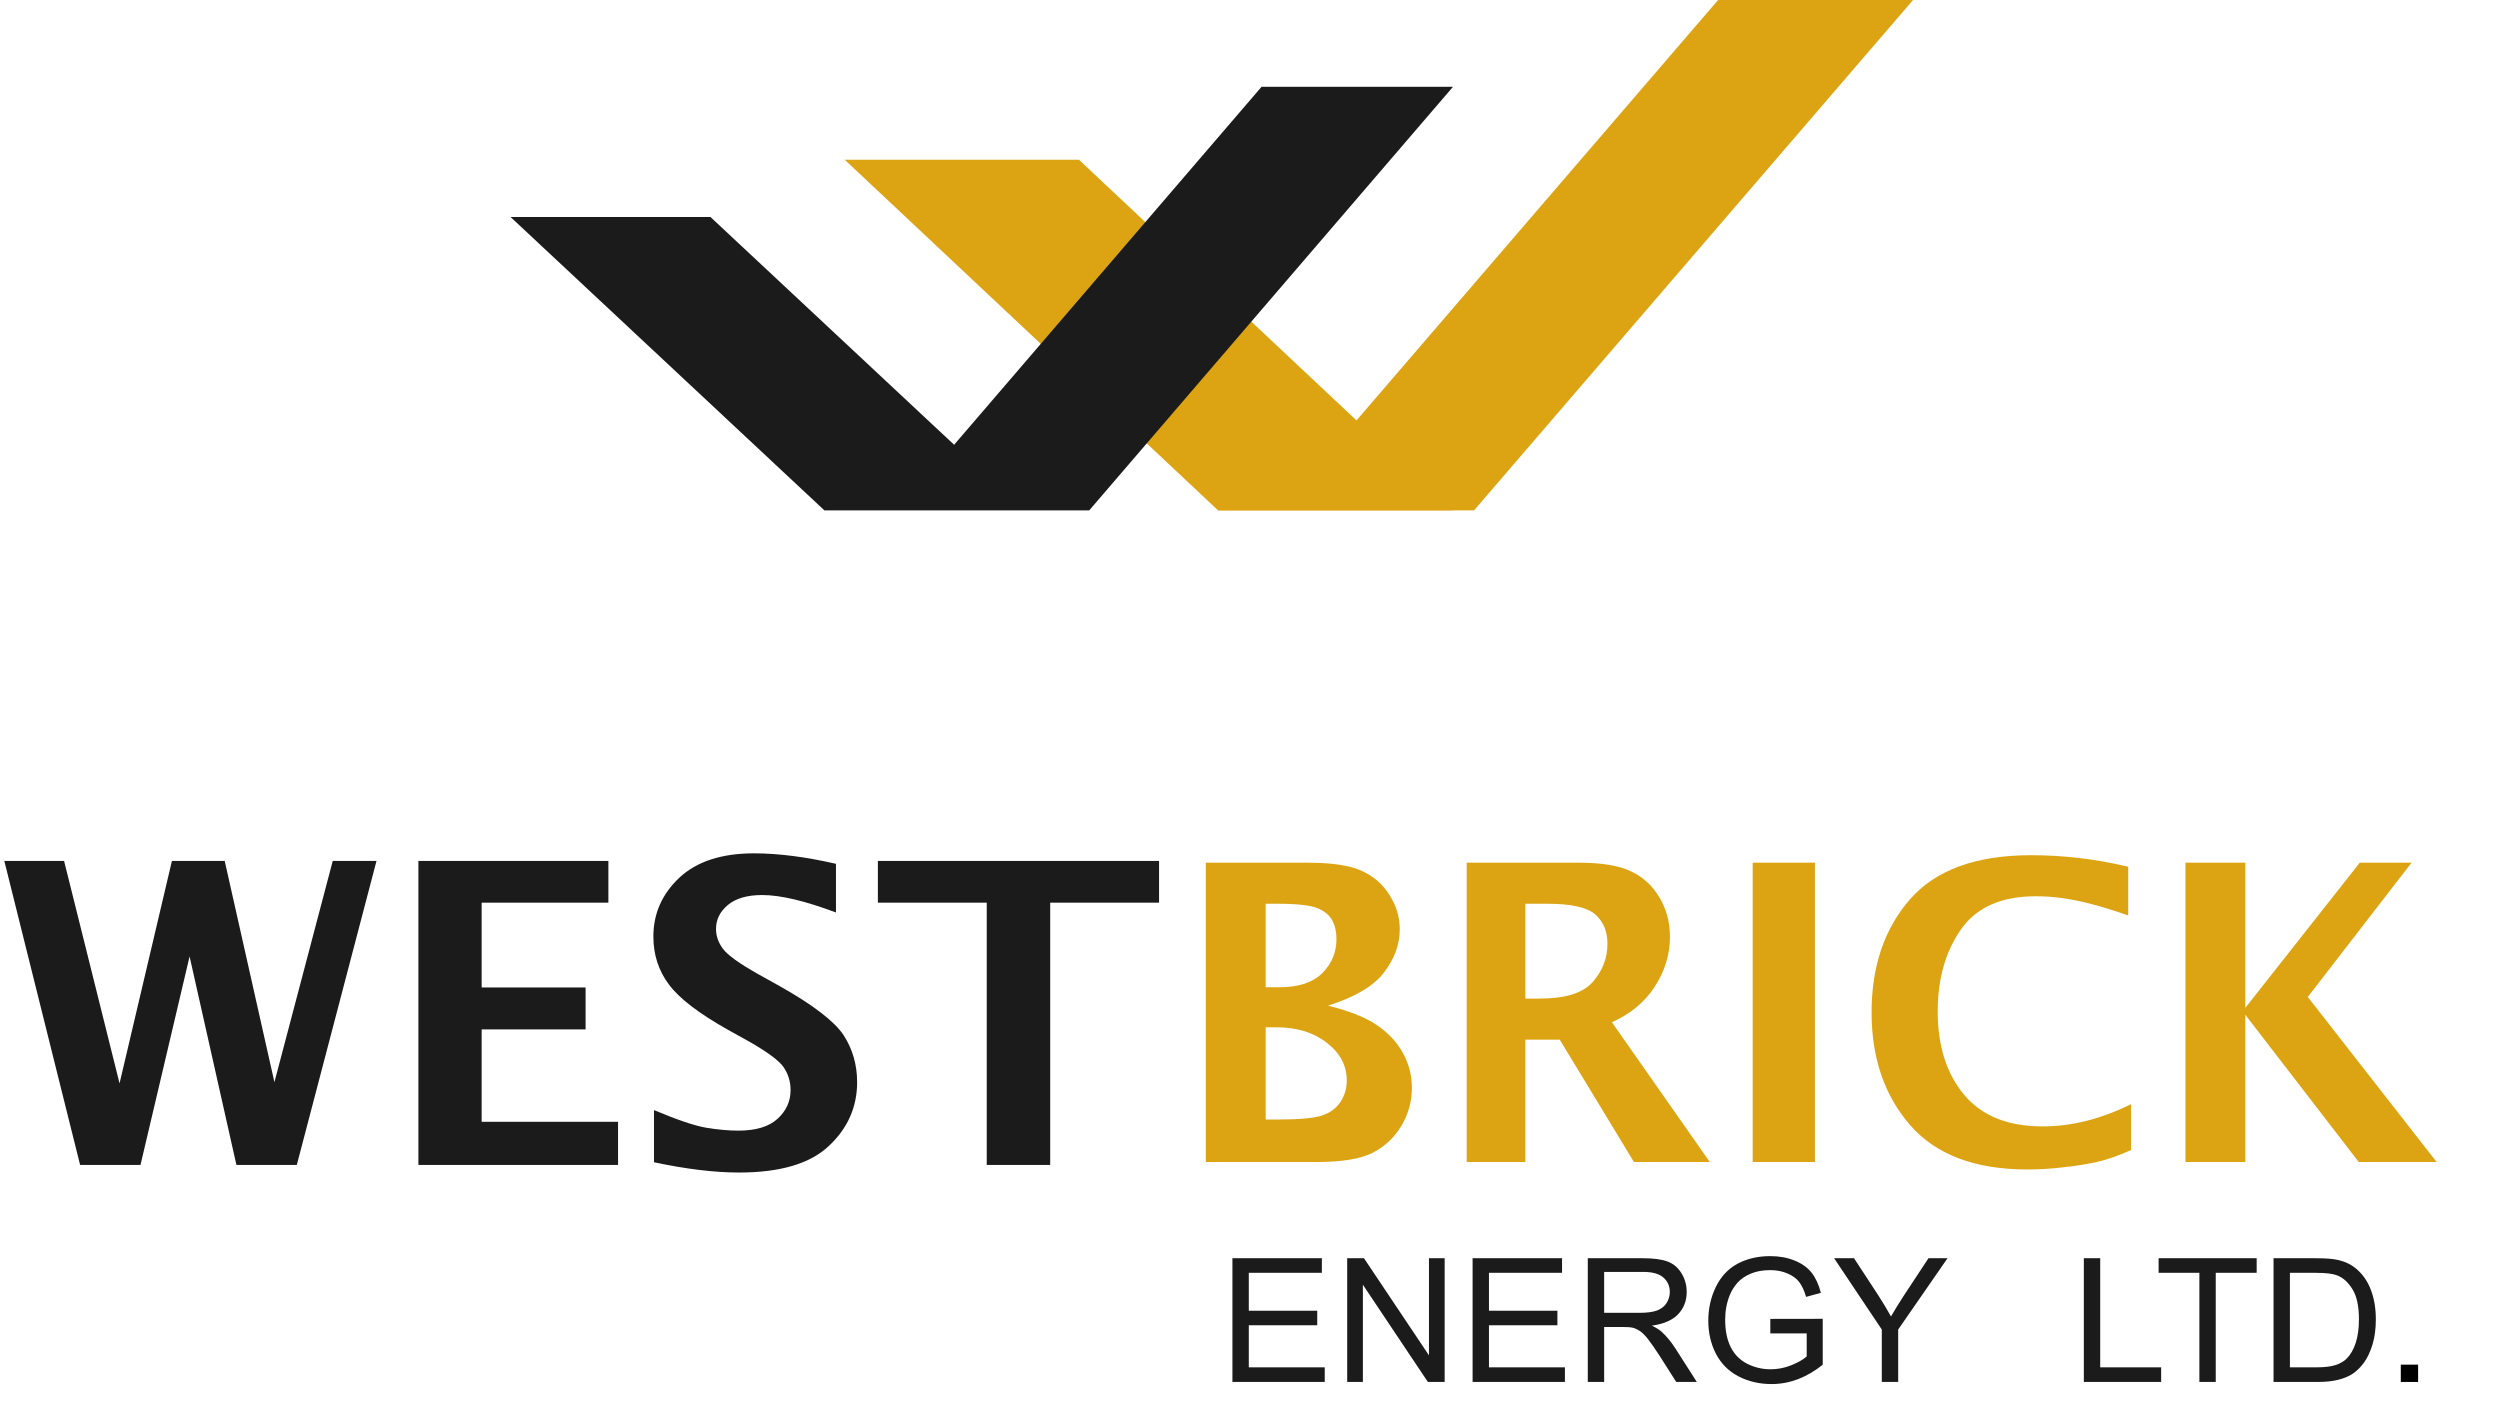
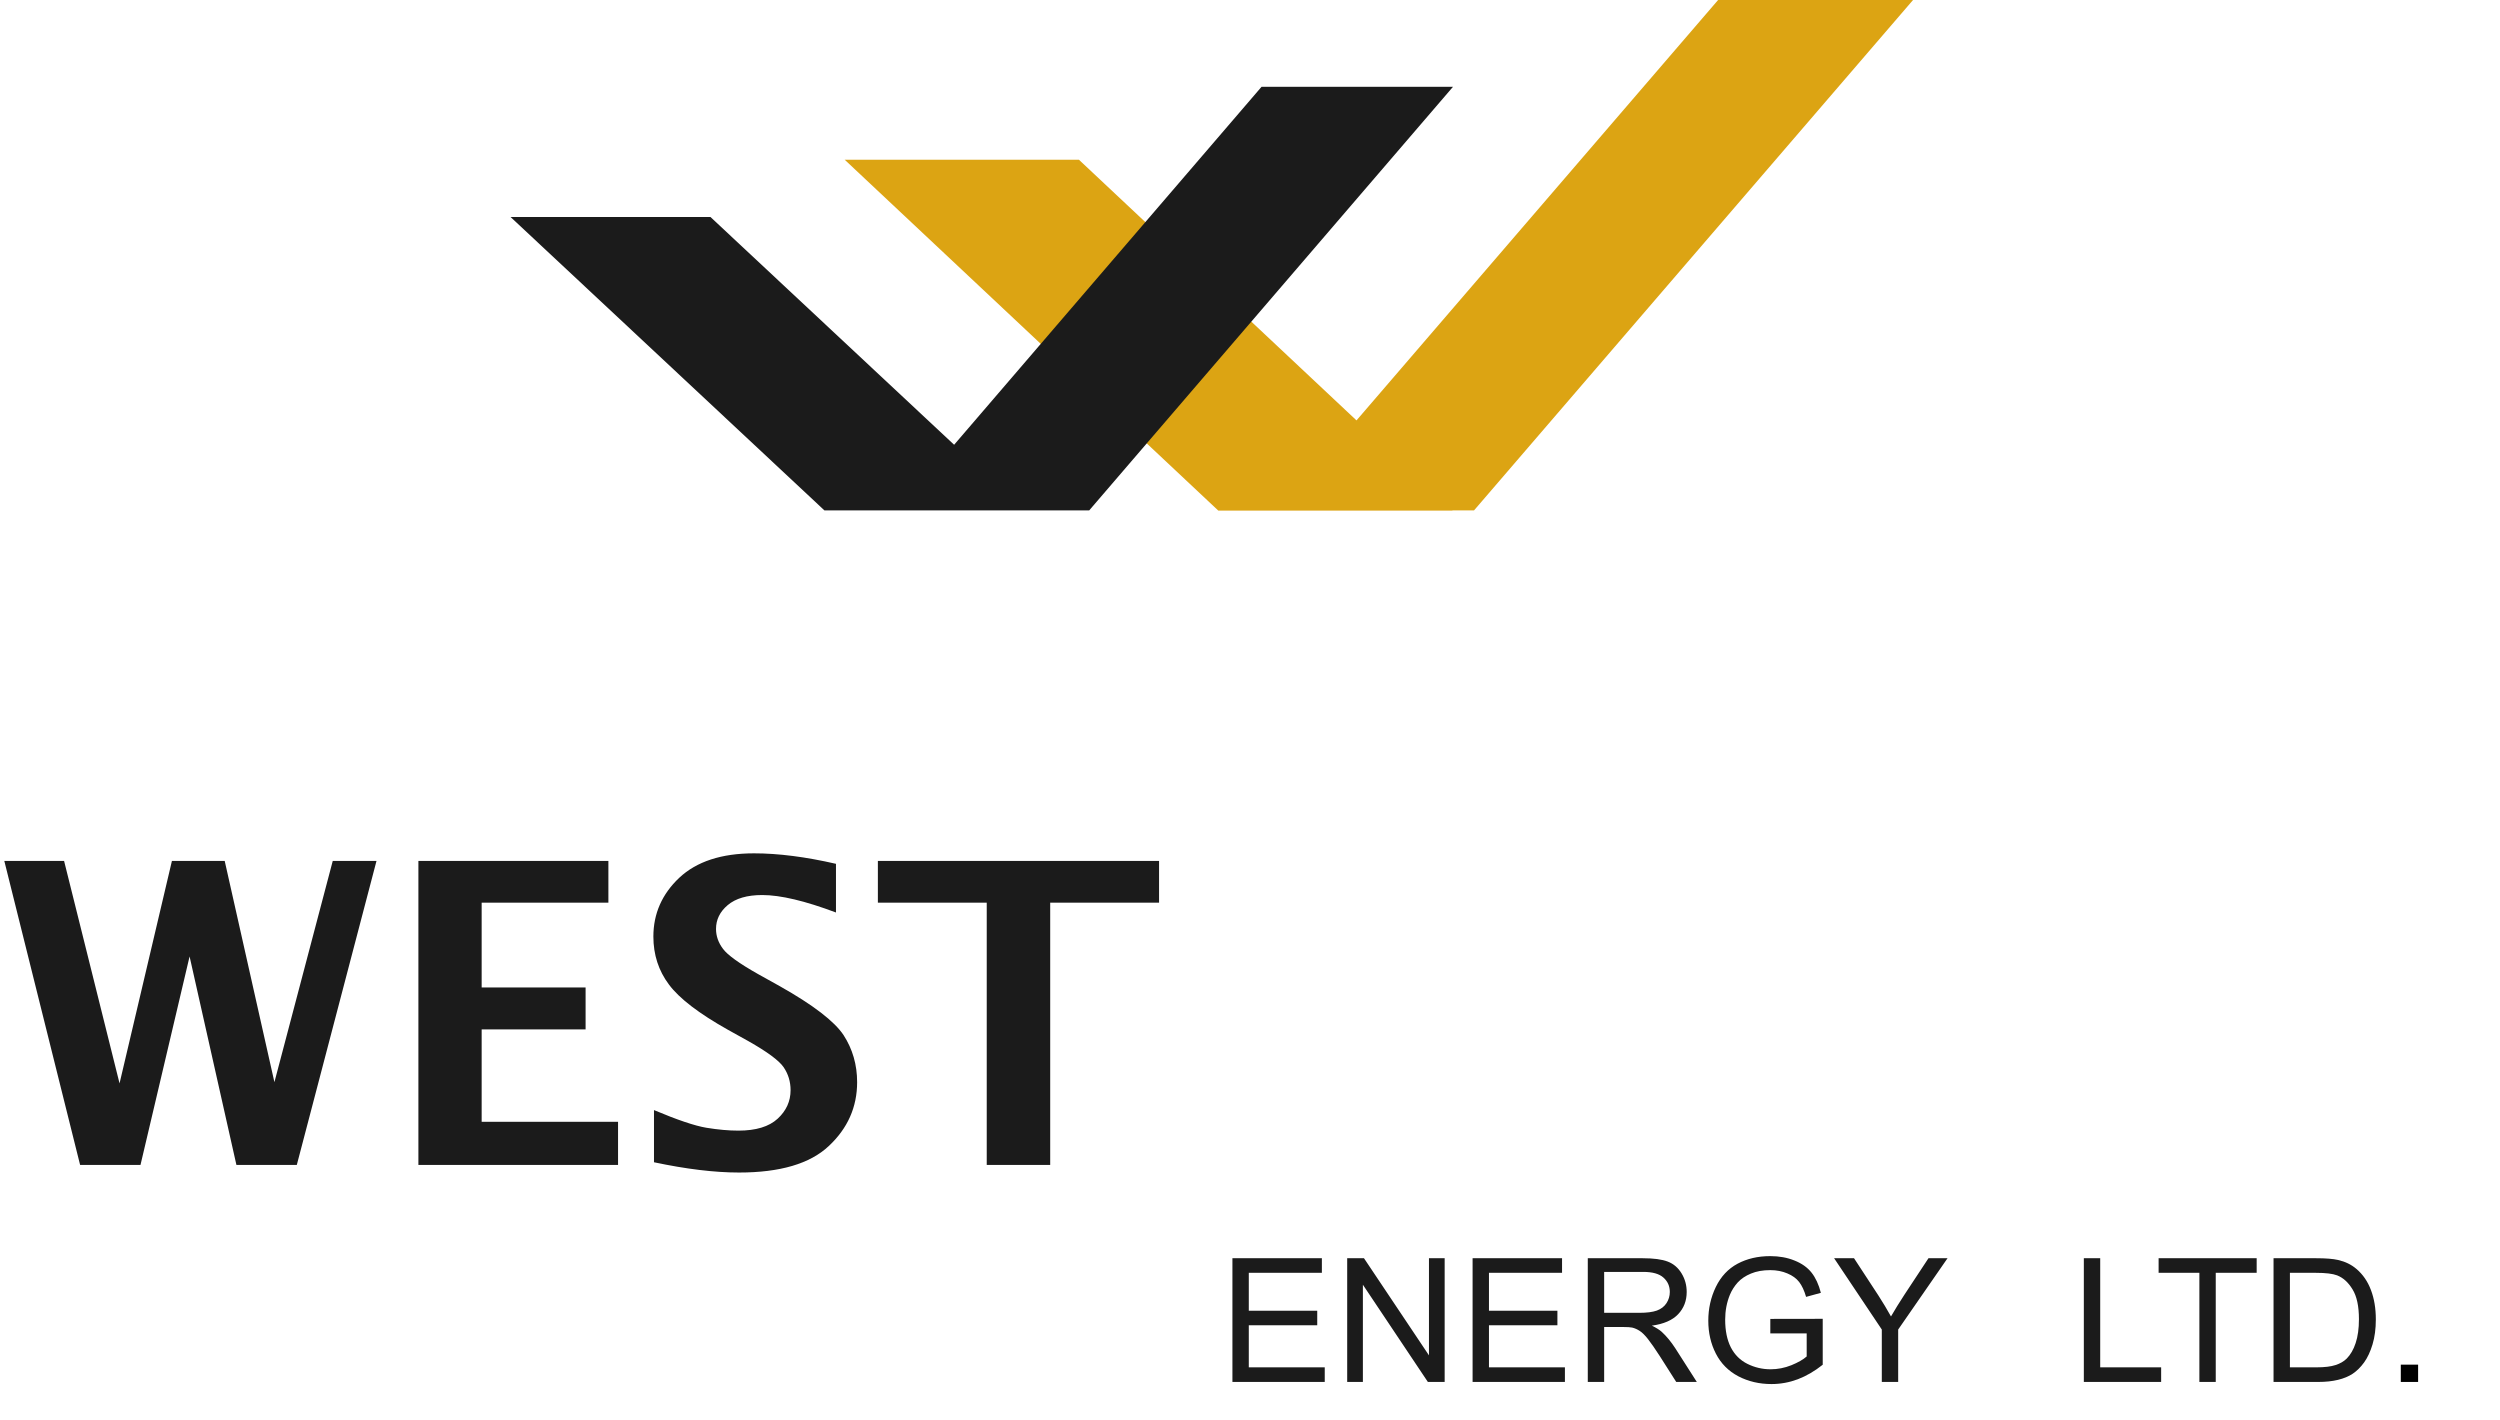
<svg xmlns="http://www.w3.org/2000/svg" width="1440" height="818" viewBox="0 0 1440 818" fill="none">
  <path fill-rule="evenodd" clip-rule="evenodd" d="M781.341 242.151L989.625 0H1101.91L849.028 294H836.549L836.656 294.101H701.732L486.537 92H621.461L781.341 242.151Z" fill="#DCA413" />
  <path fill-rule="evenodd" clip-rule="evenodd" d="M549.572 256.182L726.647 50H836.924L627.37 294H583.64H517.093H474.875L294.081 125H409.235L549.572 256.182Z" fill="#1B1B1B" />
  <path d="M709.875 796V724.74H761.399V733.149H719.305V754.974H758.726V763.335H719.305V787.591H763.052V796H709.875ZM775.982 796V724.74H785.655L823.084 780.688V724.74H832.125V796H822.452L785.023 740.003V796H775.982ZM848.214 796V724.74H899.739V733.149H857.644V754.974H897.066V763.335H857.644V787.591H901.392V796H848.214ZM914.565 796V724.74H946.16C952.512 724.74 957.34 725.388 960.645 726.684C963.951 727.948 966.592 730.2 968.569 733.441C970.545 736.682 971.534 740.262 971.534 744.183C971.534 749.239 969.897 753.5 966.624 756.967C963.351 760.435 958.296 762.638 951.458 763.578C953.954 764.777 955.849 765.96 957.146 767.127C959.9 769.654 962.509 772.814 964.972 776.605L977.367 796H965.506L956.076 781.174C953.322 776.897 951.053 773.624 949.271 771.356C947.489 769.087 945.885 767.499 944.459 766.592C943.065 765.685 941.64 765.053 940.181 764.696C939.112 764.469 937.362 764.356 934.932 764.356H923.995V796H914.565ZM923.995 756.19H944.264C948.574 756.19 951.944 755.752 954.375 754.877C956.805 753.97 958.652 752.544 959.916 750.6C961.18 748.623 961.812 746.484 961.812 744.183C961.812 740.813 960.581 738.043 958.118 735.871C955.687 733.7 951.831 732.615 946.549 732.615H923.995V756.19ZM1019.7 768.05V759.69L1049.89 759.641V786.084C1045.26 789.778 1040.48 792.565 1035.55 794.445C1030.63 796.292 1025.57 797.215 1020.39 797.215C1013.39 797.215 1007.02 795.725 1001.28 792.743C995.579 789.73 991.269 785.387 988.352 779.716C985.436 774.045 983.977 767.71 983.977 760.71C983.977 753.775 985.42 747.311 988.304 741.316C991.22 735.288 995.4 730.816 1000.84 727.9C1006.29 724.983 1012.56 723.525 1019.66 723.525C1024.81 723.525 1029.46 724.367 1033.61 726.052C1037.79 727.705 1041.06 730.022 1043.43 733.003C1045.79 735.985 1047.59 739.873 1048.82 744.669L1040.31 747.003C1039.25 743.373 1037.92 740.522 1036.33 738.448C1034.74 736.374 1032.47 734.721 1029.52 733.49C1026.57 732.226 1023.3 731.594 1019.7 731.594C1015.39 731.594 1011.67 732.258 1008.52 733.587C1005.38 734.883 1002.84 736.6 1000.89 738.739C998.981 740.878 997.491 743.227 996.421 745.787C994.607 750.195 993.699 754.974 993.699 760.127C993.699 766.478 994.785 771.793 996.956 776.071C999.159 780.348 1002.35 783.524 1006.53 785.598C1010.71 787.672 1015.15 788.709 1019.85 788.709C1023.93 788.709 1027.92 787.931 1031.81 786.376C1035.7 784.788 1038.65 783.103 1040.65 781.32V768.05H1019.7ZM1083.92 796V765.814L1056.45 724.74H1067.92L1081.97 746.225C1084.56 750.243 1086.98 754.262 1089.21 758.28C1091.35 754.553 1093.95 750.357 1096.99 745.69L1110.8 724.74H1121.78L1093.35 765.814V796H1083.92Z" fill="#1B1B1B" />
  <path d="M1200.29 796V724.74H1209.72V787.591H1244.82V796H1200.29ZM1266.84 796V733.149H1243.36V724.74H1299.84V733.149H1276.27V796H1266.84ZM1309.56 796V724.74H1334.11C1339.65 724.74 1343.88 725.08 1346.8 725.761C1350.88 726.701 1354.36 728.402 1357.25 730.865C1361.01 734.04 1363.81 738.107 1365.66 743.065C1367.54 747.991 1368.48 753.63 1368.48 759.981C1368.48 765.393 1367.84 770.189 1366.58 774.369C1365.32 778.55 1363.7 782.017 1361.72 784.771C1359.74 787.494 1357.57 789.648 1355.21 791.236C1352.87 792.792 1350.04 793.975 1346.7 794.785C1343.39 795.595 1339.59 796 1335.28 796H1309.56ZM1318.99 787.591H1334.21C1338.91 787.591 1342.58 787.153 1345.24 786.278C1347.93 785.403 1350.07 784.172 1351.66 782.584C1353.89 780.348 1355.63 777.351 1356.86 773.592C1358.12 769.8 1358.75 765.215 1358.75 759.835C1358.75 752.382 1357.52 746.662 1355.06 742.677C1352.63 738.658 1349.66 735.969 1346.17 734.608C1343.64 733.635 1339.57 733.149 1333.96 733.149H1318.99V787.591Z" fill="#1B1B1B" />
  <path d="M1382.86 796V786.035H1392.83V796H1382.86Z" fill="black" />
-   <path d="M694.55 669.311V496.91H753.143C767.277 496.91 777.722 498.502 784.478 501.686C791.312 504.792 796.632 509.451 800.437 515.664C804.32 521.799 806.261 528.322 806.261 535.234C806.261 543.932 803.233 552.241 797.175 560.162C791.196 568.006 780.44 574.374 764.908 579.266C777.256 582.295 786.691 586.061 793.215 590.565C799.816 595.069 804.786 600.428 808.125 606.641C811.542 612.853 813.251 619.532 813.251 626.676C813.251 634.442 811.231 641.703 807.193 648.459C803.233 655.138 797.758 660.302 790.768 663.952C783.779 667.525 773.024 669.311 758.502 669.311H694.55ZM729.03 568.666H736.835C747.862 568.666 756.094 565.987 761.53 560.628C767.044 555.192 769.801 548.591 769.801 540.825C769.801 536.709 768.985 533.137 767.355 530.108C765.724 527.08 762.889 524.75 758.851 523.119C754.813 521.411 747.047 520.557 735.554 520.557H729.03V568.666ZM729.03 644.848H736.02C748.678 644.848 757.298 644.033 761.88 642.402C766.461 640.771 769.917 638.131 772.247 634.481C774.577 630.831 775.742 626.793 775.742 622.366C775.742 613.824 771.936 606.602 764.326 600.7C756.715 594.72 747.047 591.73 735.321 591.73H729.03V644.848ZM844.819 669.311V496.91H909.352C922.554 496.91 932.611 498.579 939.523 501.919C946.434 505.18 951.87 510.189 955.831 516.945C959.869 523.624 961.888 531.196 961.888 539.66C961.888 549.756 958.976 559.308 953.152 568.316C947.327 577.247 939.096 584.081 928.456 588.818L984.836 669.311H941.153L898.403 598.836H878.6V669.311H844.819ZM878.6 575.189H886.87C901.703 575.189 911.915 571.966 917.507 565.521C923.098 559.075 925.894 551.775 925.894 543.621C925.894 536.554 923.603 530.963 919.021 526.847C914.439 522.653 905.12 520.557 891.064 520.557H878.6V575.189ZM1009.53 669.311V496.91H1045.41V669.311H1009.53ZM1227.48 662.438C1219.95 665.777 1213.38 668.068 1207.79 669.311C1202.2 670.553 1195.83 671.563 1188.69 672.339C1181.62 673.194 1174.63 673.621 1167.72 673.621C1137.59 673.621 1115.11 665.117 1100.27 648.11C1085.44 631.103 1078.03 609.436 1078.03 583.11C1078.03 556.629 1085.4 534.923 1100.16 517.994C1114.99 501.064 1138.25 492.6 1169.93 492.6C1188.65 492.6 1207.29 494.813 1225.85 499.239V527.313C1216.92 524.206 1209.62 521.954 1203.95 520.557C1198.28 519.081 1192.88 517.994 1187.76 517.295C1182.71 516.596 1177.66 516.246 1172.61 516.246C1152.81 516.246 1138.44 522.614 1129.51 535.35C1120.58 548.086 1116.12 563.851 1116.12 582.644C1116.12 602.369 1121.16 618.328 1131.26 630.52C1141.43 642.713 1156.54 648.809 1176.57 648.809C1193.27 648.809 1210.24 644.538 1227.48 635.995V662.438ZM1258.81 669.311V496.91H1293.29V580.547L1359.23 496.91H1389.05L1329.29 574.257L1403.49 669.311H1358.64L1293.29 584.508V669.311H1258.81Z" fill="#DCA413" />
  <path d="M46.141 671L2.485 495.902H36.913L68.856 624.031L99.025 495.902H129.431L158.062 623.321L191.662 495.902H216.862L170.957 671H136.174L109.2 550.916L80.924 671H46.141ZM240.997 671V495.902H350.433V519.919H277.436V568.78H337.301V592.916H277.436V646.155H355.994V671H240.997ZM376.698 669.462V639.411C390.185 645.09 400.242 648.482 406.867 649.586C413.571 650.69 419.723 651.242 425.323 651.242C435.419 651.242 442.951 648.955 447.92 644.38C452.889 639.806 455.374 634.324 455.374 627.935C455.374 623.045 454.033 618.628 451.351 614.685C448.67 610.82 441.887 605.811 431.002 599.659L419.29 593.152C402.568 583.766 391.25 575.09 385.335 567.124C379.34 559.158 376.343 549.93 376.343 539.44C376.343 526.268 381.312 514.989 391.25 505.603C401.267 496.217 415.622 491.524 434.315 491.524C448.275 491.524 464.011 493.535 481.52 497.558V525.597C463.695 518.893 449.537 515.541 439.047 515.541C430.371 515.541 423.746 517.473 419.171 521.338C414.675 525.124 412.428 529.699 412.428 535.062C412.428 539.164 413.768 542.989 416.45 546.538C419.053 550.088 425.797 554.938 436.681 561.09L449.222 568.071C468.388 578.876 480.613 588.262 485.898 596.228C491.103 604.273 493.706 613.304 493.706 623.321C493.706 637.676 488.264 649.941 477.38 660.116C466.574 670.29 449.34 675.377 425.678 675.377C411.639 675.377 395.312 673.406 376.698 669.462ZM568.36 671V519.919H505.656V495.902H667.621V519.919H604.917V671H568.36Z" fill="#1B1B1B" />
</svg>